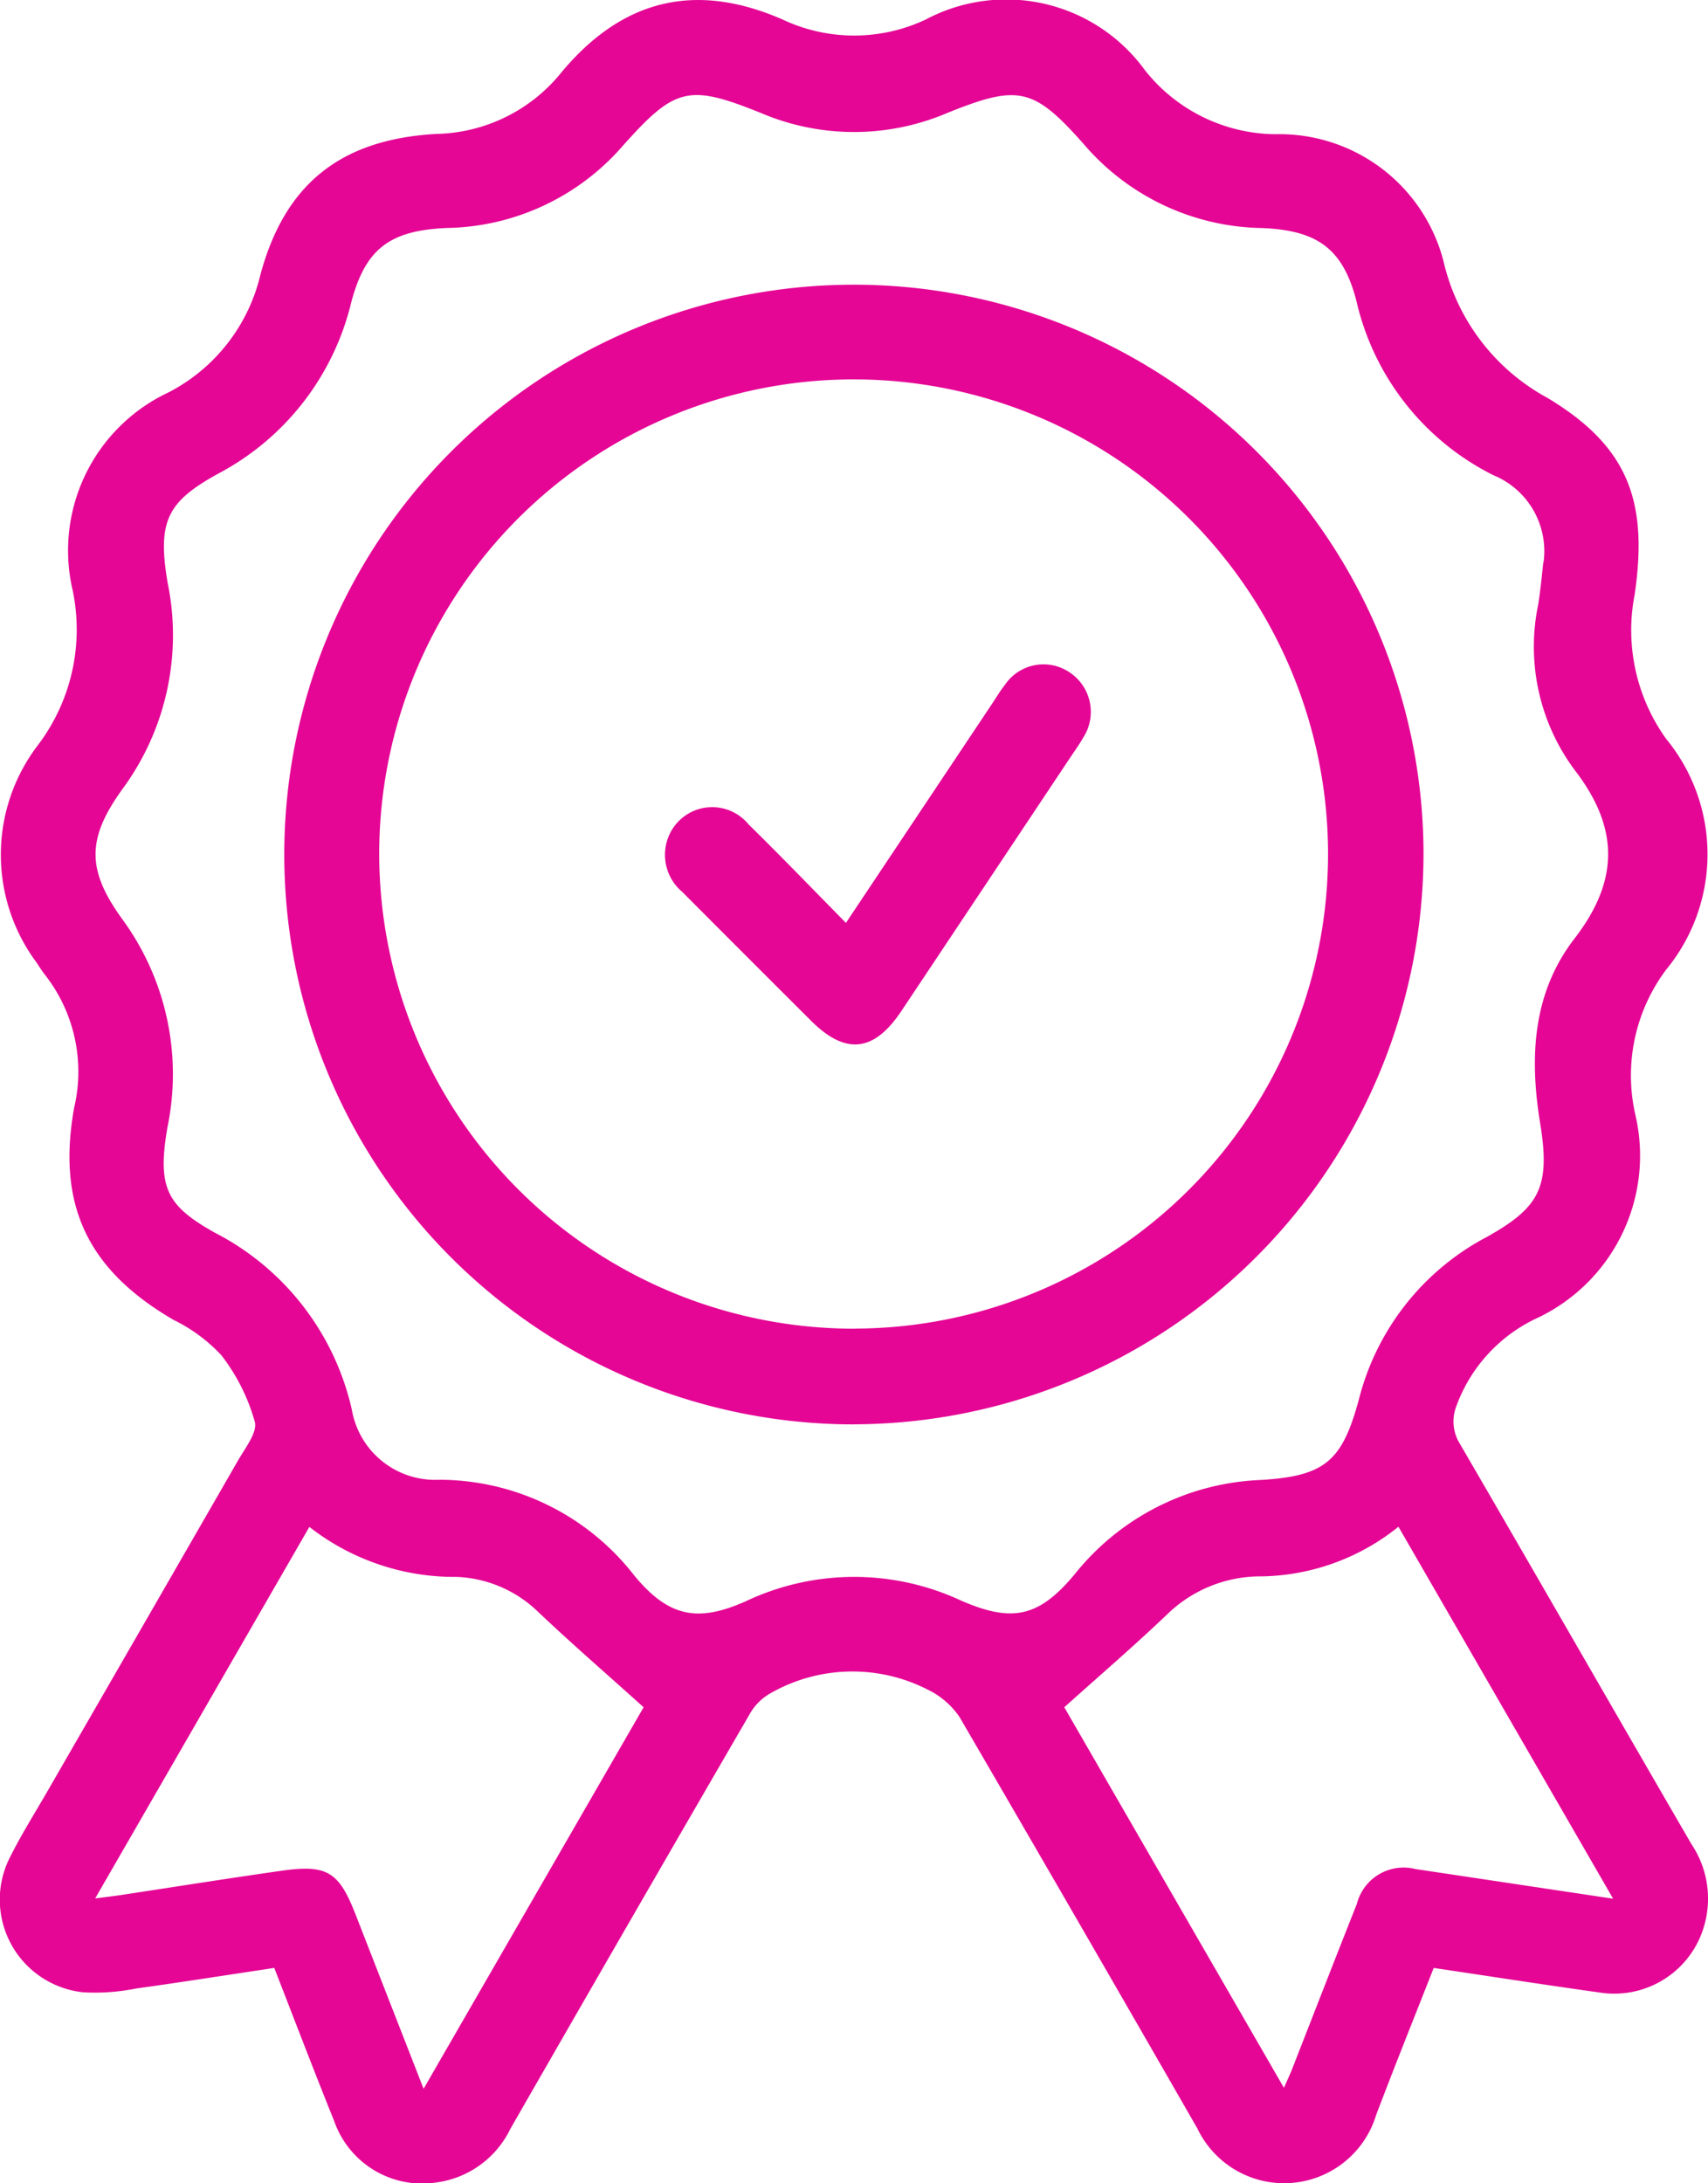
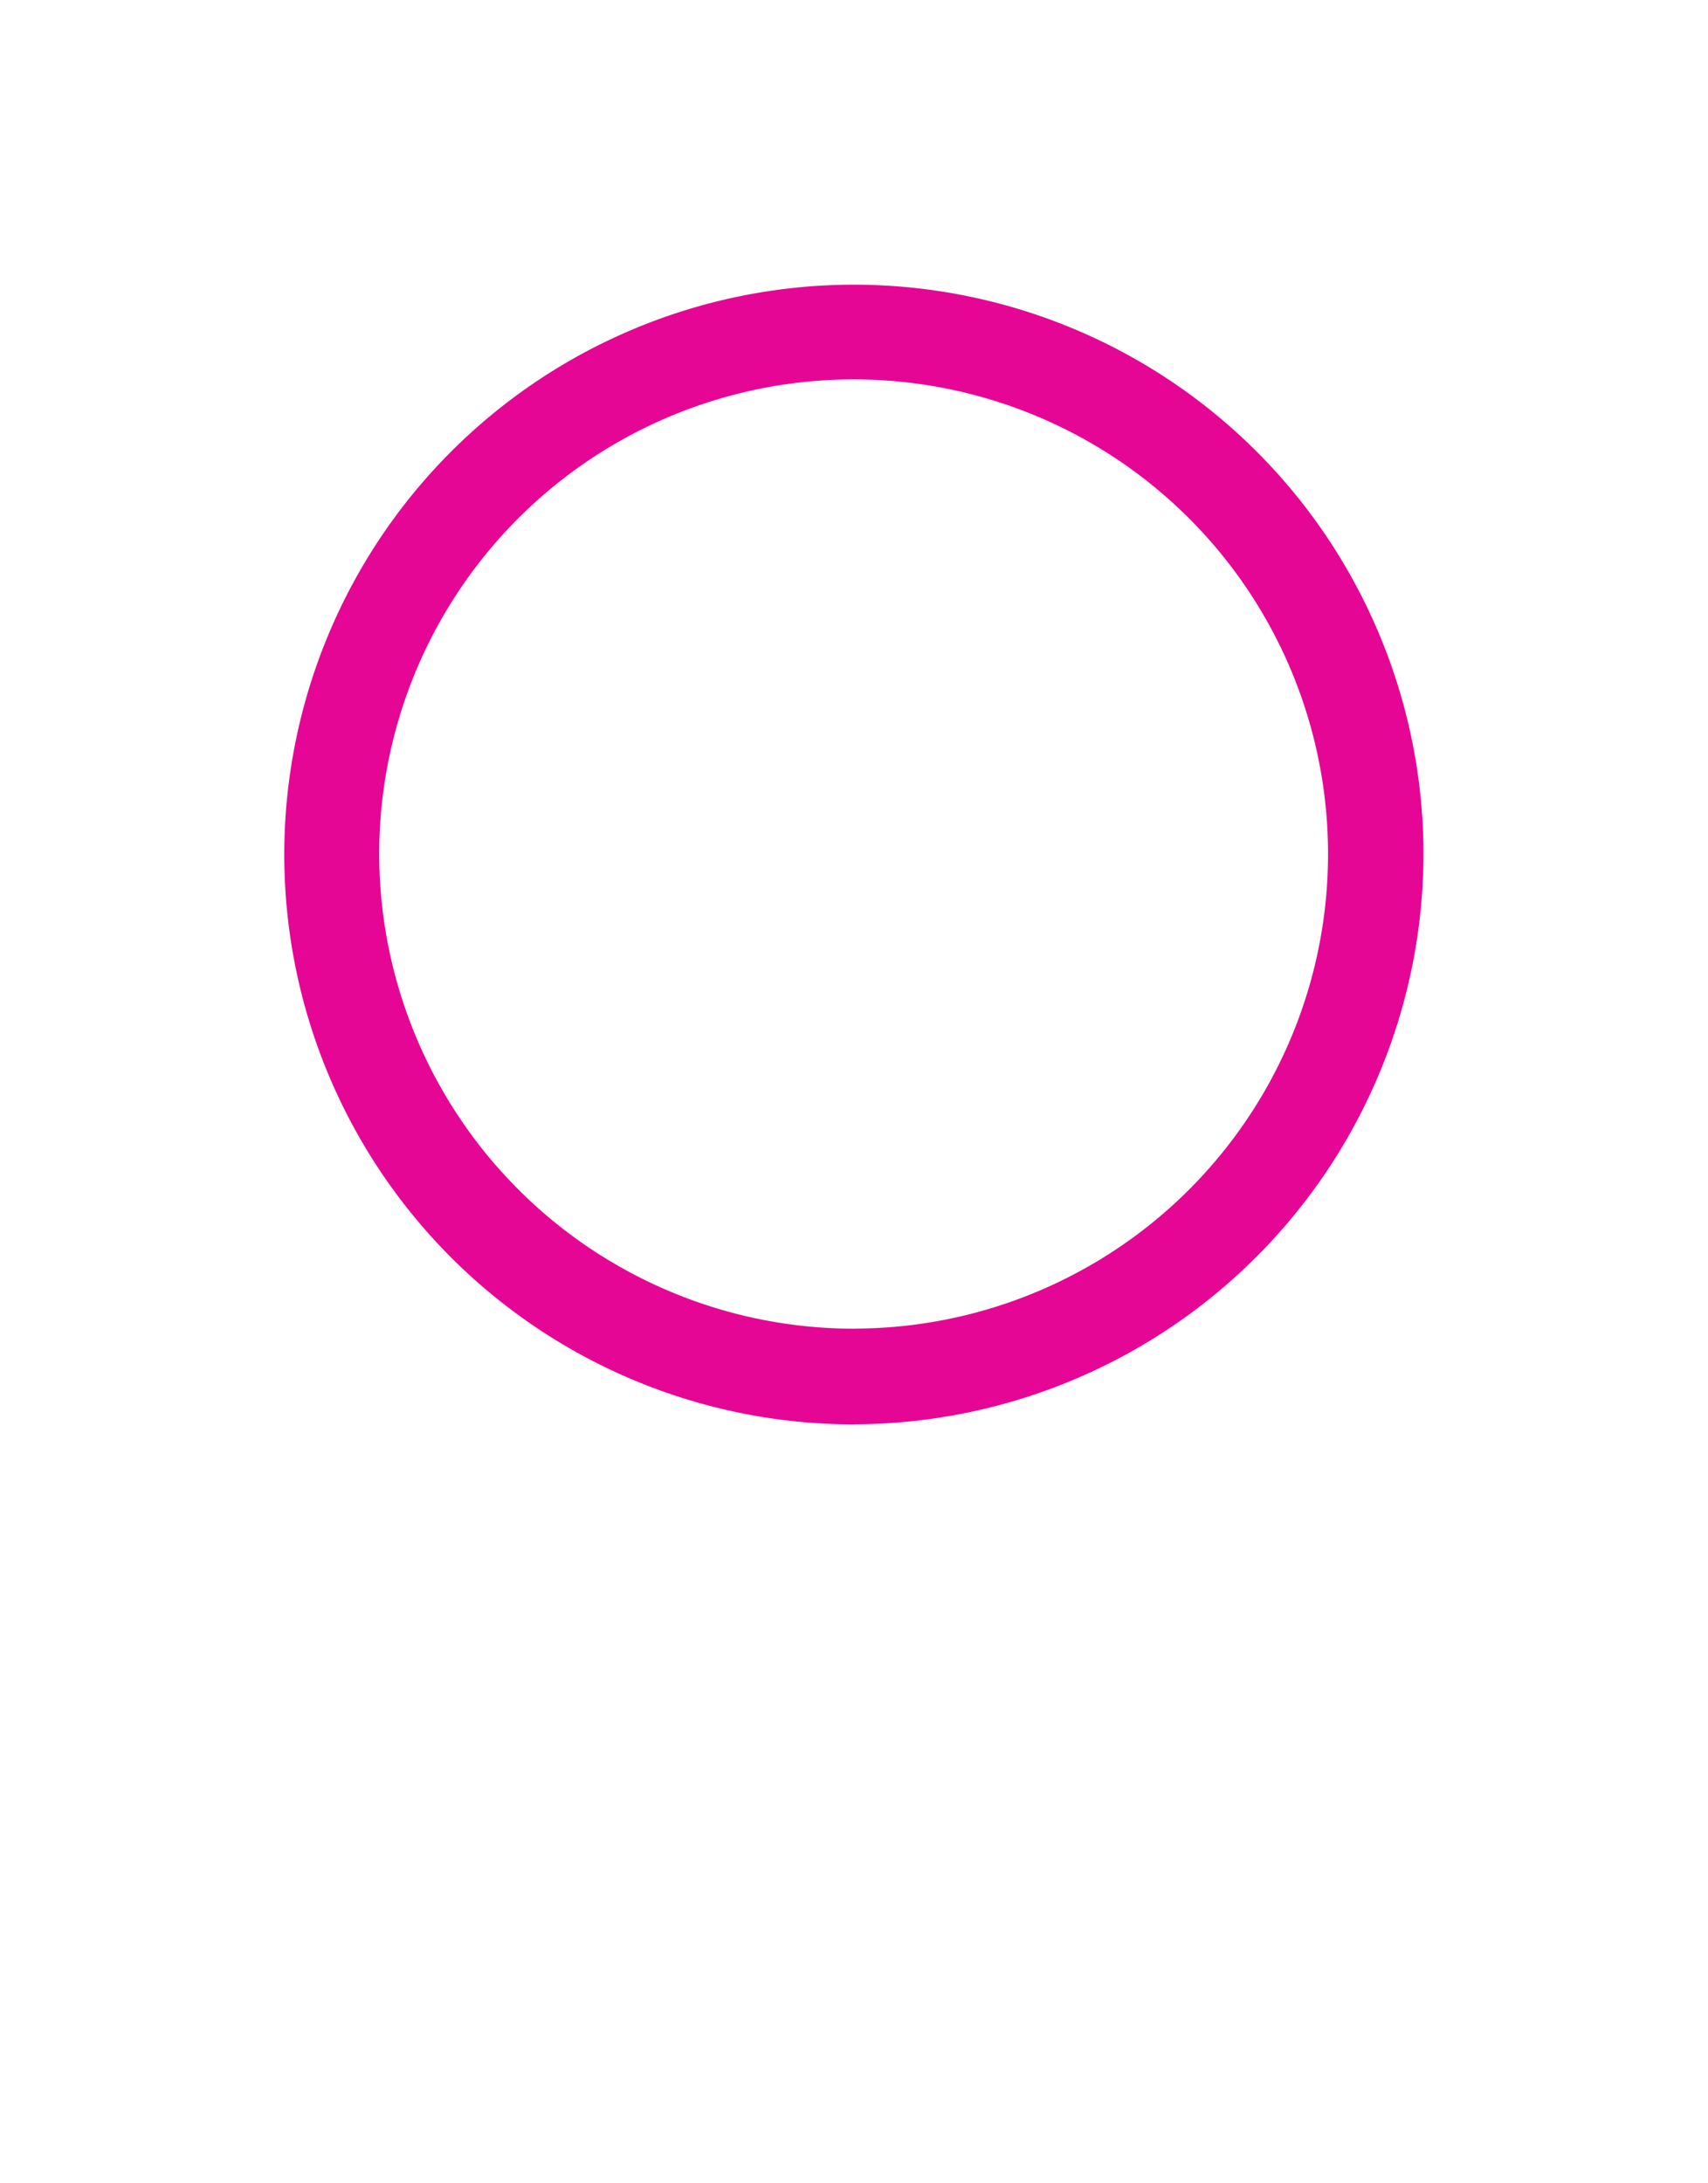
<svg xmlns="http://www.w3.org/2000/svg" id="Group_1146" data-name="Group 1146" width="64.926" height="82.962" viewBox="0 0 64.926 82.962">
  <defs>
    <clipPath id="clip-path">
      <rect id="Rectangle_461" data-name="Rectangle 461" width="64.926" height="82.962" fill="#e50695" />
    </clipPath>
  </defs>
  <g id="Group_1145" data-name="Group 1145" clip-path="url(#clip-path)">
-     <path id="Path_1766" data-name="Path 1766" d="M54.5,74.775c-.752,1.915-1.487,3.741-2.186,5.581a3.655,3.655,0,0,1-6.794.531q-4.5-7.838-9.049-15.649A3.082,3.082,0,0,0,35.26,64.2a6.281,6.281,0,0,0-5.99.151,2.068,2.068,0,0,0-.788.809q-4.559,7.854-9.08,15.729a3.666,3.666,0,0,1-2.824,2.042A3.544,3.544,0,0,1,12.7,80.588c-.767-1.9-1.5-3.822-2.274-5.811-1.763.265-3.508.54-5.257.783a7.9,7.9,0,0,1-2.009.143A3.542,3.542,0,0,1,.41,70.512c.417-.829.914-1.617,1.378-2.422Q5.418,61.8,9.045,55.5c.273-.476.75-1.074.639-1.481A7.36,7.36,0,0,0,8.417,51.5,6.151,6.151,0,0,0,6.6,50.155c-3.264-1.9-4.445-4.356-3.782-8.062a5.974,5.974,0,0,0-1.09-5.029c-.122-.154-.229-.321-.336-.486a6.86,6.86,0,0,1,.066-8.287,7.274,7.274,0,0,0,1.3-5.879,6.634,6.634,0,0,1,3.632-7.494A6.788,6.788,0,0,0,9.9,10.435c.938-3.475,3.082-5.149,6.706-5.347a6.266,6.266,0,0,0,4.744-2.348c2.321-2.778,5.094-3.44,8.395-2a6.383,6.383,0,0,0,5.449,0,6.519,6.519,0,0,1,8.336,1.938A6.4,6.4,0,0,0,48.495,5.1a6.44,6.44,0,0,1,6.423,5.016,7.929,7.929,0,0,0,3.9,5c3.083,1.85,3.834,3.934,3.322,7.466a7.083,7.083,0,0,0,1.2,5.5,6.9,6.9,0,0,1-.007,8.766,6.706,6.706,0,0,0-1.171,5.5,6.823,6.823,0,0,1-3.691,7.717,5.93,5.93,0,0,0-3.116,3.38,1.6,1.6,0,0,0,.139,1.415c2.945,5.062,5.859,10.143,8.8,15.209a3.719,3.719,0,0,1,.259,3.7,3.555,3.555,0,0,1-3.708,1.948c-2.088-.291-4.172-.616-6.335-.938m4.165-53.413a3.12,3.12,0,0,0-1.913-3.312,9.86,9.86,0,0,1-5.2-6.616c-.518-2.008-1.5-2.686-3.591-2.773A9.1,9.1,0,0,1,41.217,5.5c-1.931-2.186-2.5-2.3-5.213-1.206a9.032,9.032,0,0,1-7.059.008c-2.761-1.115-3.276-1-5.275,1.244a9.06,9.06,0,0,1-6.687,3.117c-2.144.093-3.09.766-3.633,2.833a10,10,0,0,1-5.079,6.514c-1.894,1.052-2.3,1.774-1.9,4.127a9.867,9.867,0,0,1-1.714,7.843c-1.359,1.879-1.368,3.066-.017,4.935a9.971,9.971,0,0,1,1.725,7.922c-.395,2.3-.025,2.982,1.809,4.007a10.049,10.049,0,0,1,5.2,6.718A3.214,3.214,0,0,0,16.7,56.228a9.4,9.4,0,0,1,7.4,3.625c1.3,1.578,2.4,1.821,4.266.984a9.626,9.626,0,0,1,8.167-.018c1.957.852,2.965.627,4.327-1.011a9.531,9.531,0,0,1,7.083-3.573c2.41-.15,3.075-.7,3.712-3.059A9.654,9.654,0,0,1,56.521,47c2-1.12,2.421-1.894,2.026-4.309-.411-2.511-.293-4.954,1.3-7.022,1.7-2.2,1.714-4.2.012-6.408A7.846,7.846,0,0,1,58.466,23c.1-.61.153-1.228.2-1.636M16.1,79.372l8.366-14.5c-1.4-1.259-2.727-2.409-4-3.614a4.713,4.713,0,0,0-3.106-1.339,8.957,8.957,0,0,1-5.6-1.9L3.618,72.136c.444-.058.72-.089.994-.131,2.032-.308,4.061-.632,6.095-.921,1.725-.245,2.176.039,2.807,1.656.837,2.146,1.675,4.291,2.589,6.632m45.215-7.227L53.159,58.013A8.5,8.5,0,0,1,47.818,59.9a5.083,5.083,0,0,0-3.424,1.417c-1.247,1.192-2.558,2.317-3.937,3.556l8.349,14.46c.152-.347.236-.522.306-.7.822-2.1,1.634-4.194,2.465-6.285a1.834,1.834,0,0,1,2.232-1.327l1.086.162,6.423.964" transform="translate(0 0)" fill="#e50695" />
    <path id="Path_1767" data-name="Path 1767" d="M69.607,91.283A21.653,21.653,0,1,1,91.261,69.4a21.709,21.709,0,0,1-21.653,21.88m.062-3.637A18.034,18.034,0,1,0,51.566,69.8a18.06,18.06,0,0,0,18.1,17.847" transform="translate(-37.15 -37.159)" fill="#e50695" />
-     <path id="Path_1768" data-name="Path 1768" d="M119,121.771l5.519-8.272c.172-.257.331-.525.521-.768a1.77,1.77,0,0,1,2.464-.472,1.8,1.8,0,0,1,.523,2.46c-.181.317-.4.613-.6.918q-3.159,4.743-6.32,9.484c-1.045,1.566-2.121,1.682-3.434.374q-2.453-2.444-4.9-4.9a1.838,1.838,0,0,1-.38-2.372,1.788,1.788,0,0,1,2.9-.194c1.224,1.2,2.413,2.434,3.7,3.742" transform="translate(-86.841 -86.707)" fill="#e50695" />
  </g>
</svg>